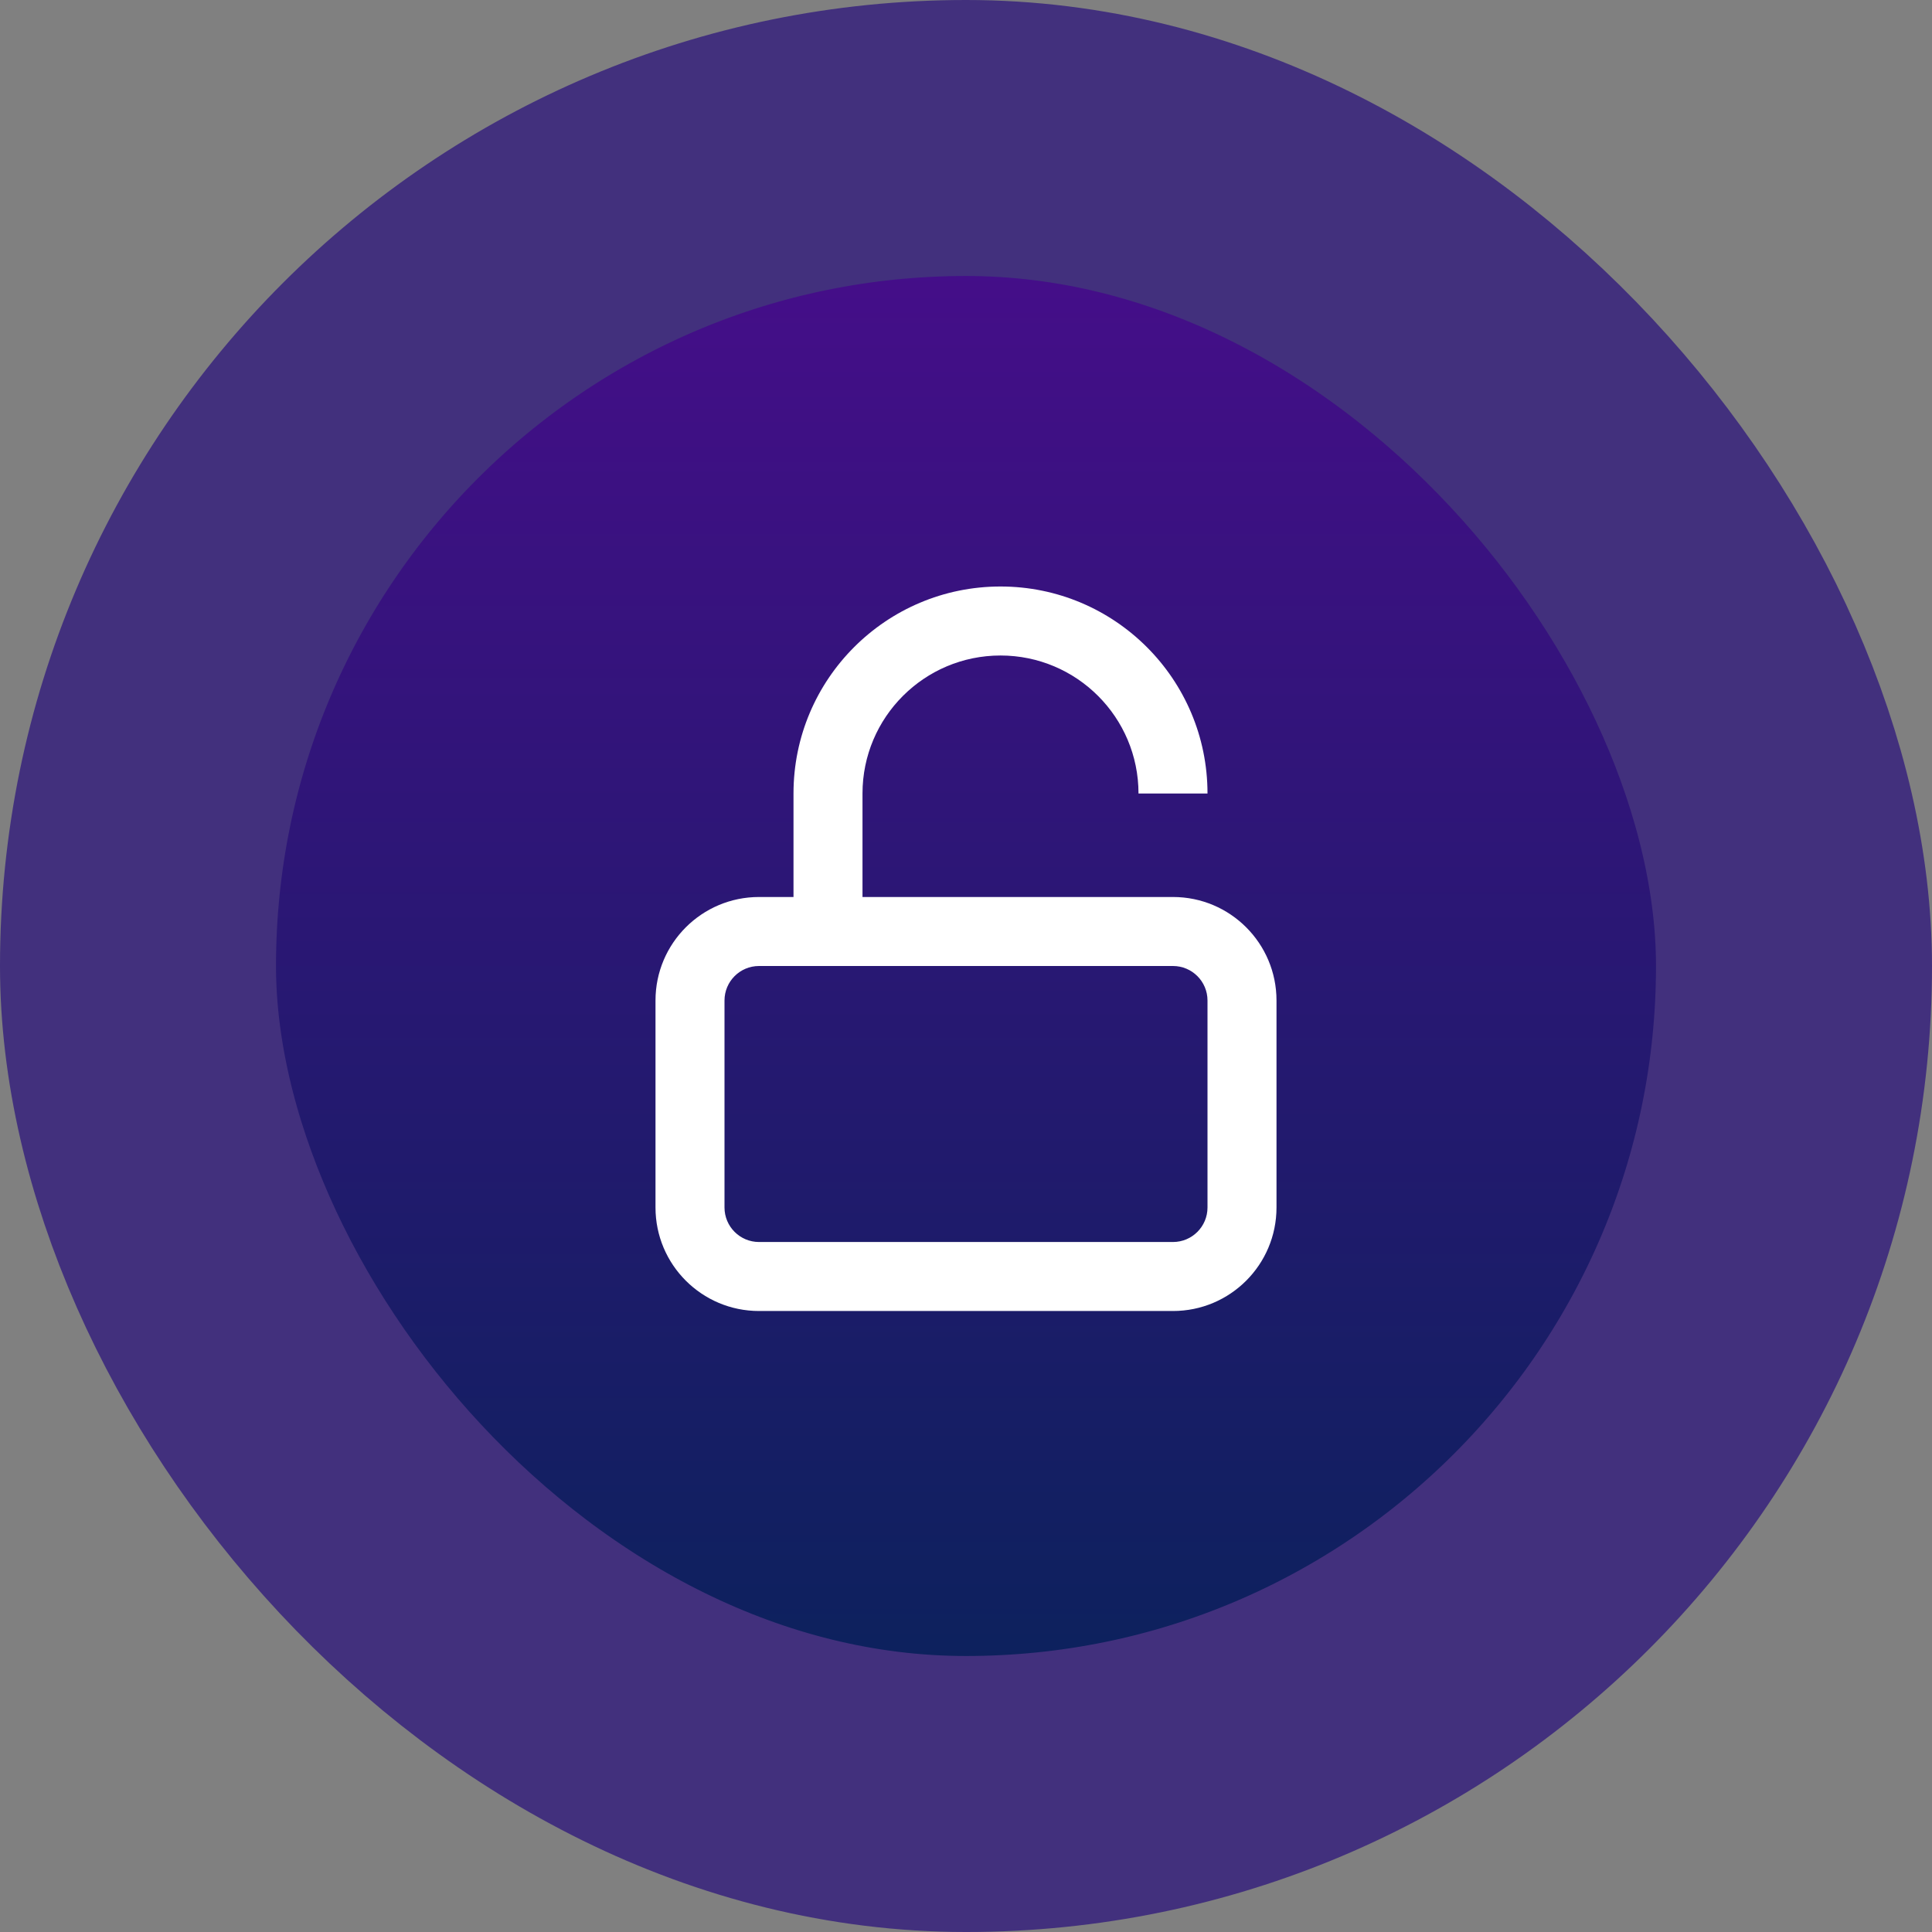
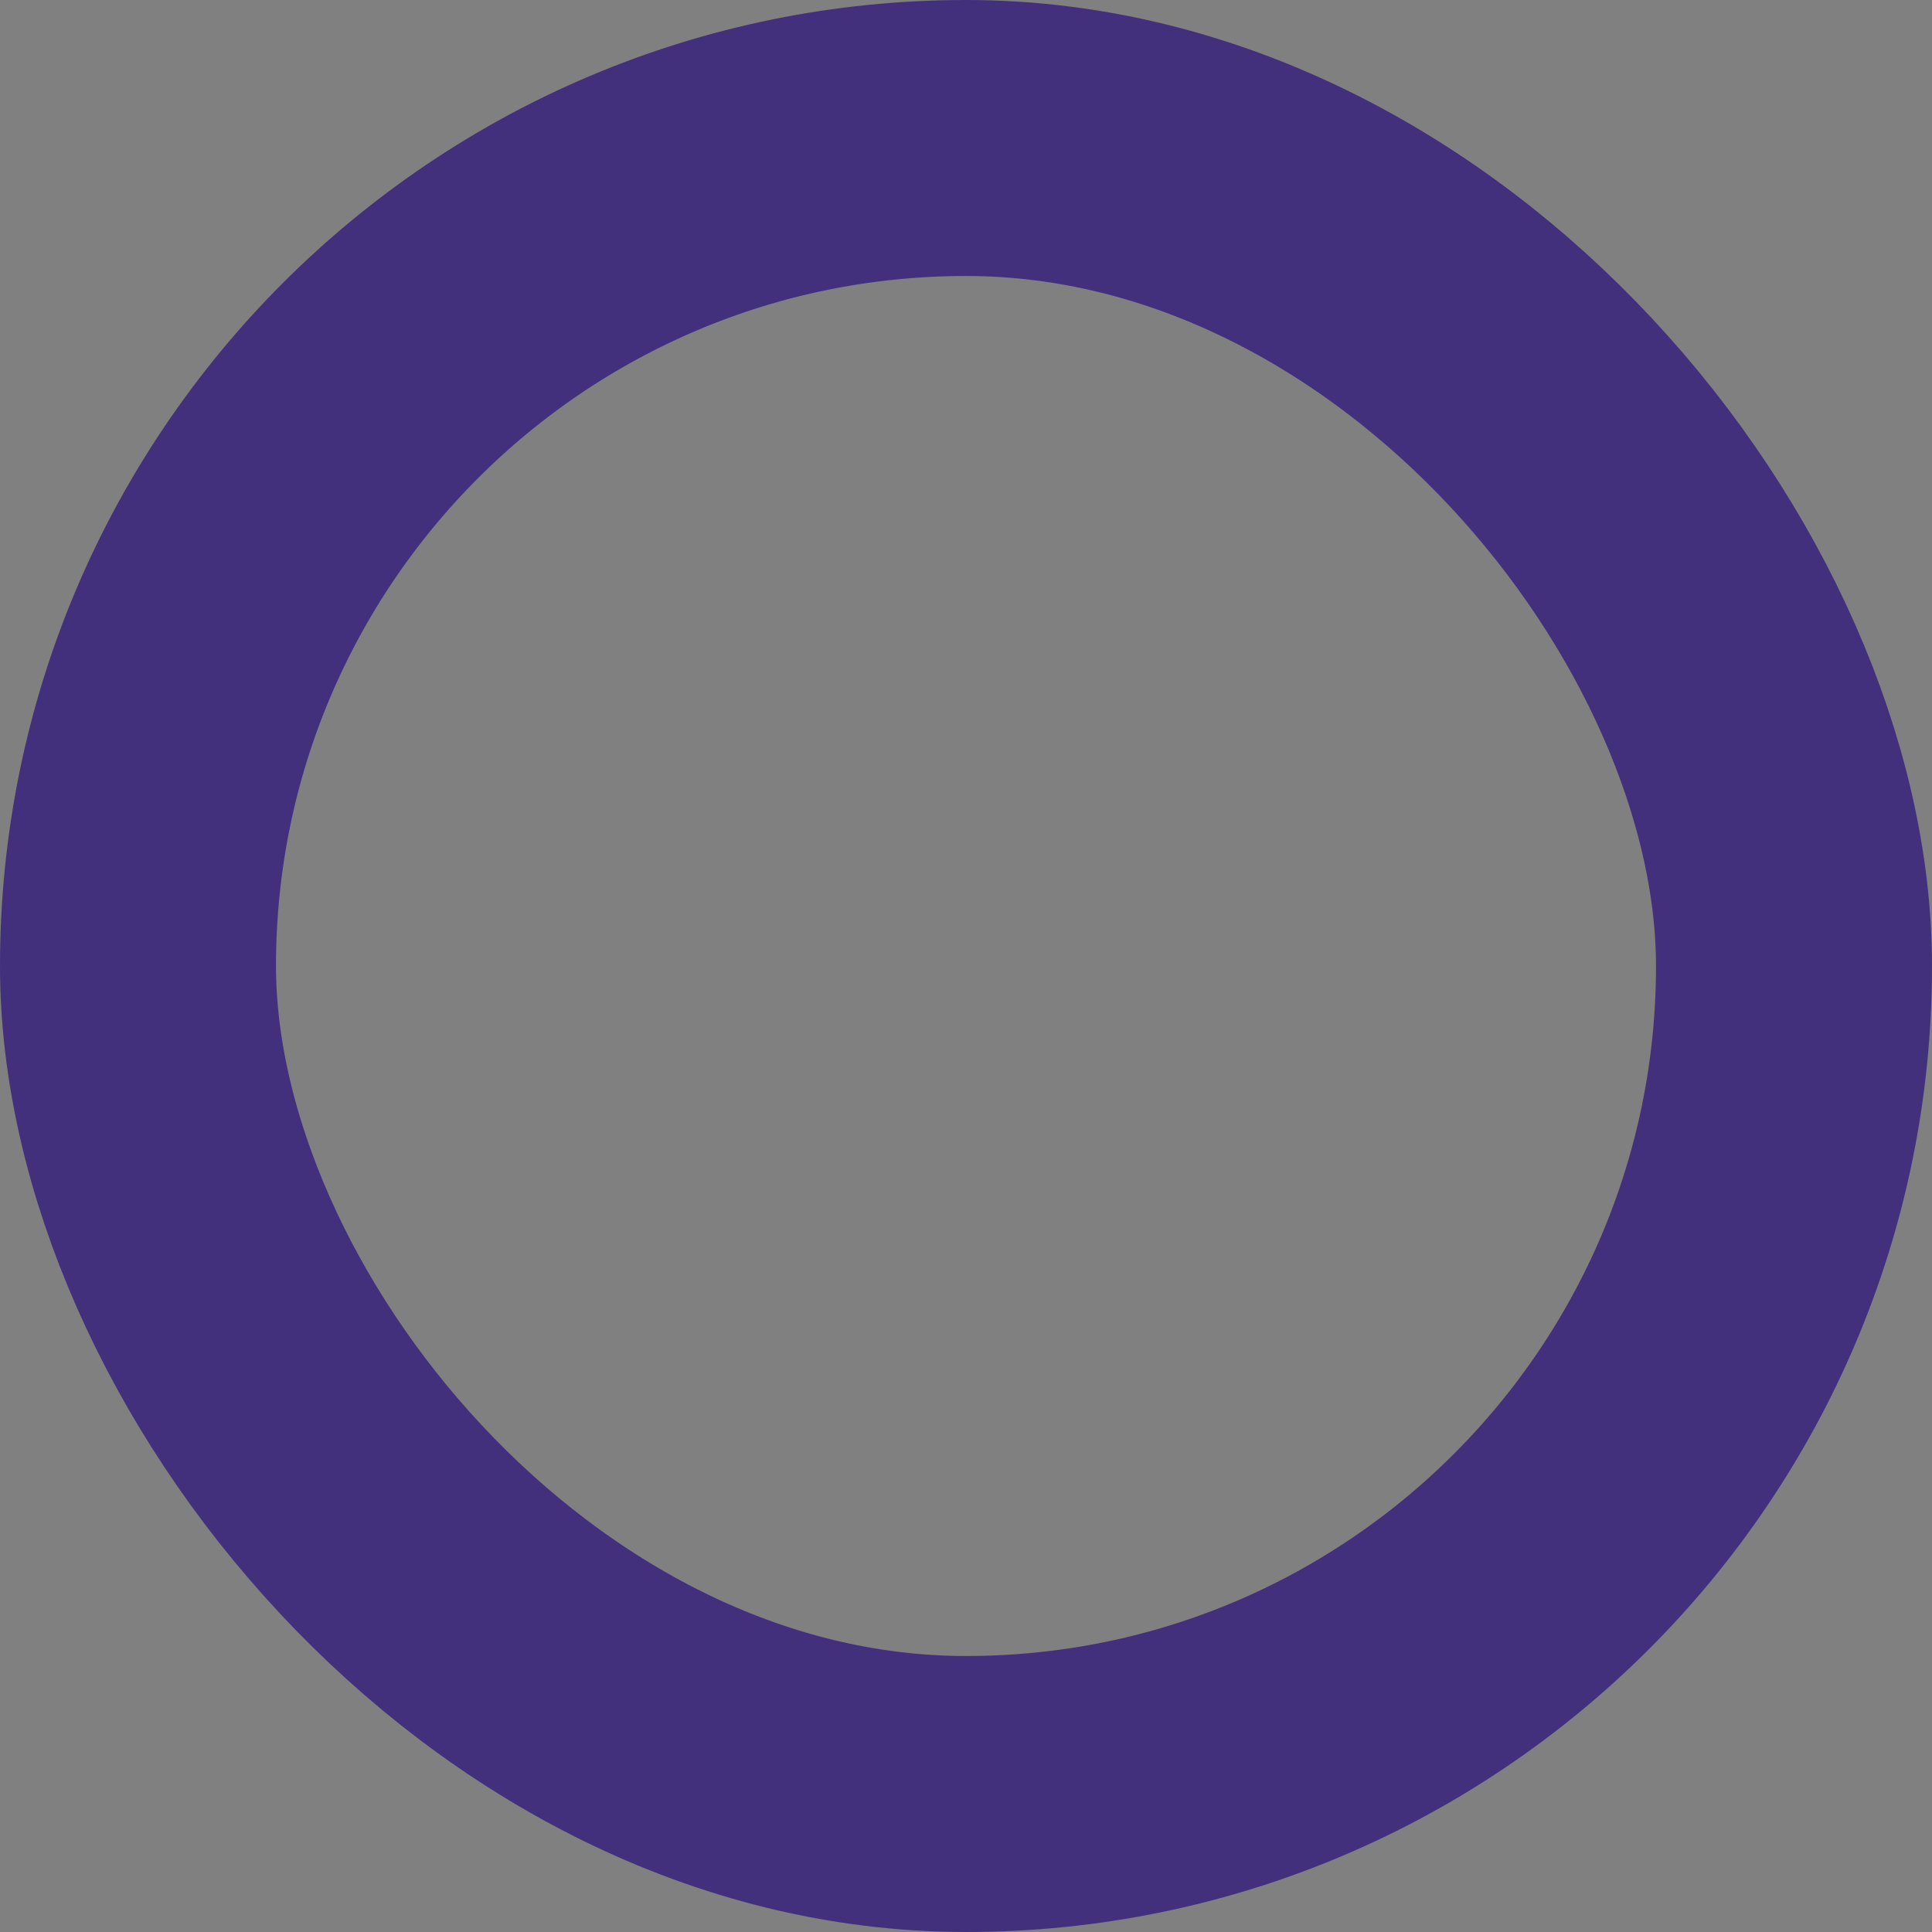
<svg xmlns="http://www.w3.org/2000/svg" width="56" height="56" viewBox="0 0 56 56" fill="none">
  <rect x="0" y="0" width="56" height="56" fill="#808080" stroke="none" />
-   <rect x="4" y="4" width="48" height="48" rx="24" fill="url(#paint0_linear_4869_31774)" />
  <rect x="4" y="4" width="48" height="48" rx="24" stroke="#42307D" stroke-width="8" />
-   <path fill-rule="evenodd" clip-rule="evenodd" d="M35 23H33C33 20.791 31.209 19 29 19C26.791 19 25 20.791 25 23V26H34C35.657 26 37 27.343 37 29V35C37 36.657 35.657 38 34 38H22C20.343 38 19 36.657 19 35V29C19 27.343 20.343 26 22 26H23V23C23 19.686 25.686 17 29 17C32.314 17 35 19.686 35 23ZM34 28H22C21.448 28 21 28.448 21 29V35C21 35.552 21.448 36 22 36H34C34.552 36 35 35.552 35 35V29C35 28.448 34.552 28 34 28Z" fill="white" />
  <defs>
    <linearGradient id="paint0_linear_4869_31774" x1="28" y1="4" x2="28" y2="52" gradientUnits="userSpaceOnUse">
      <stop stop-color="#4A0C8D" />
      <stop offset="1" stop-color="#072359" />
    </linearGradient>
  </defs>
</svg>